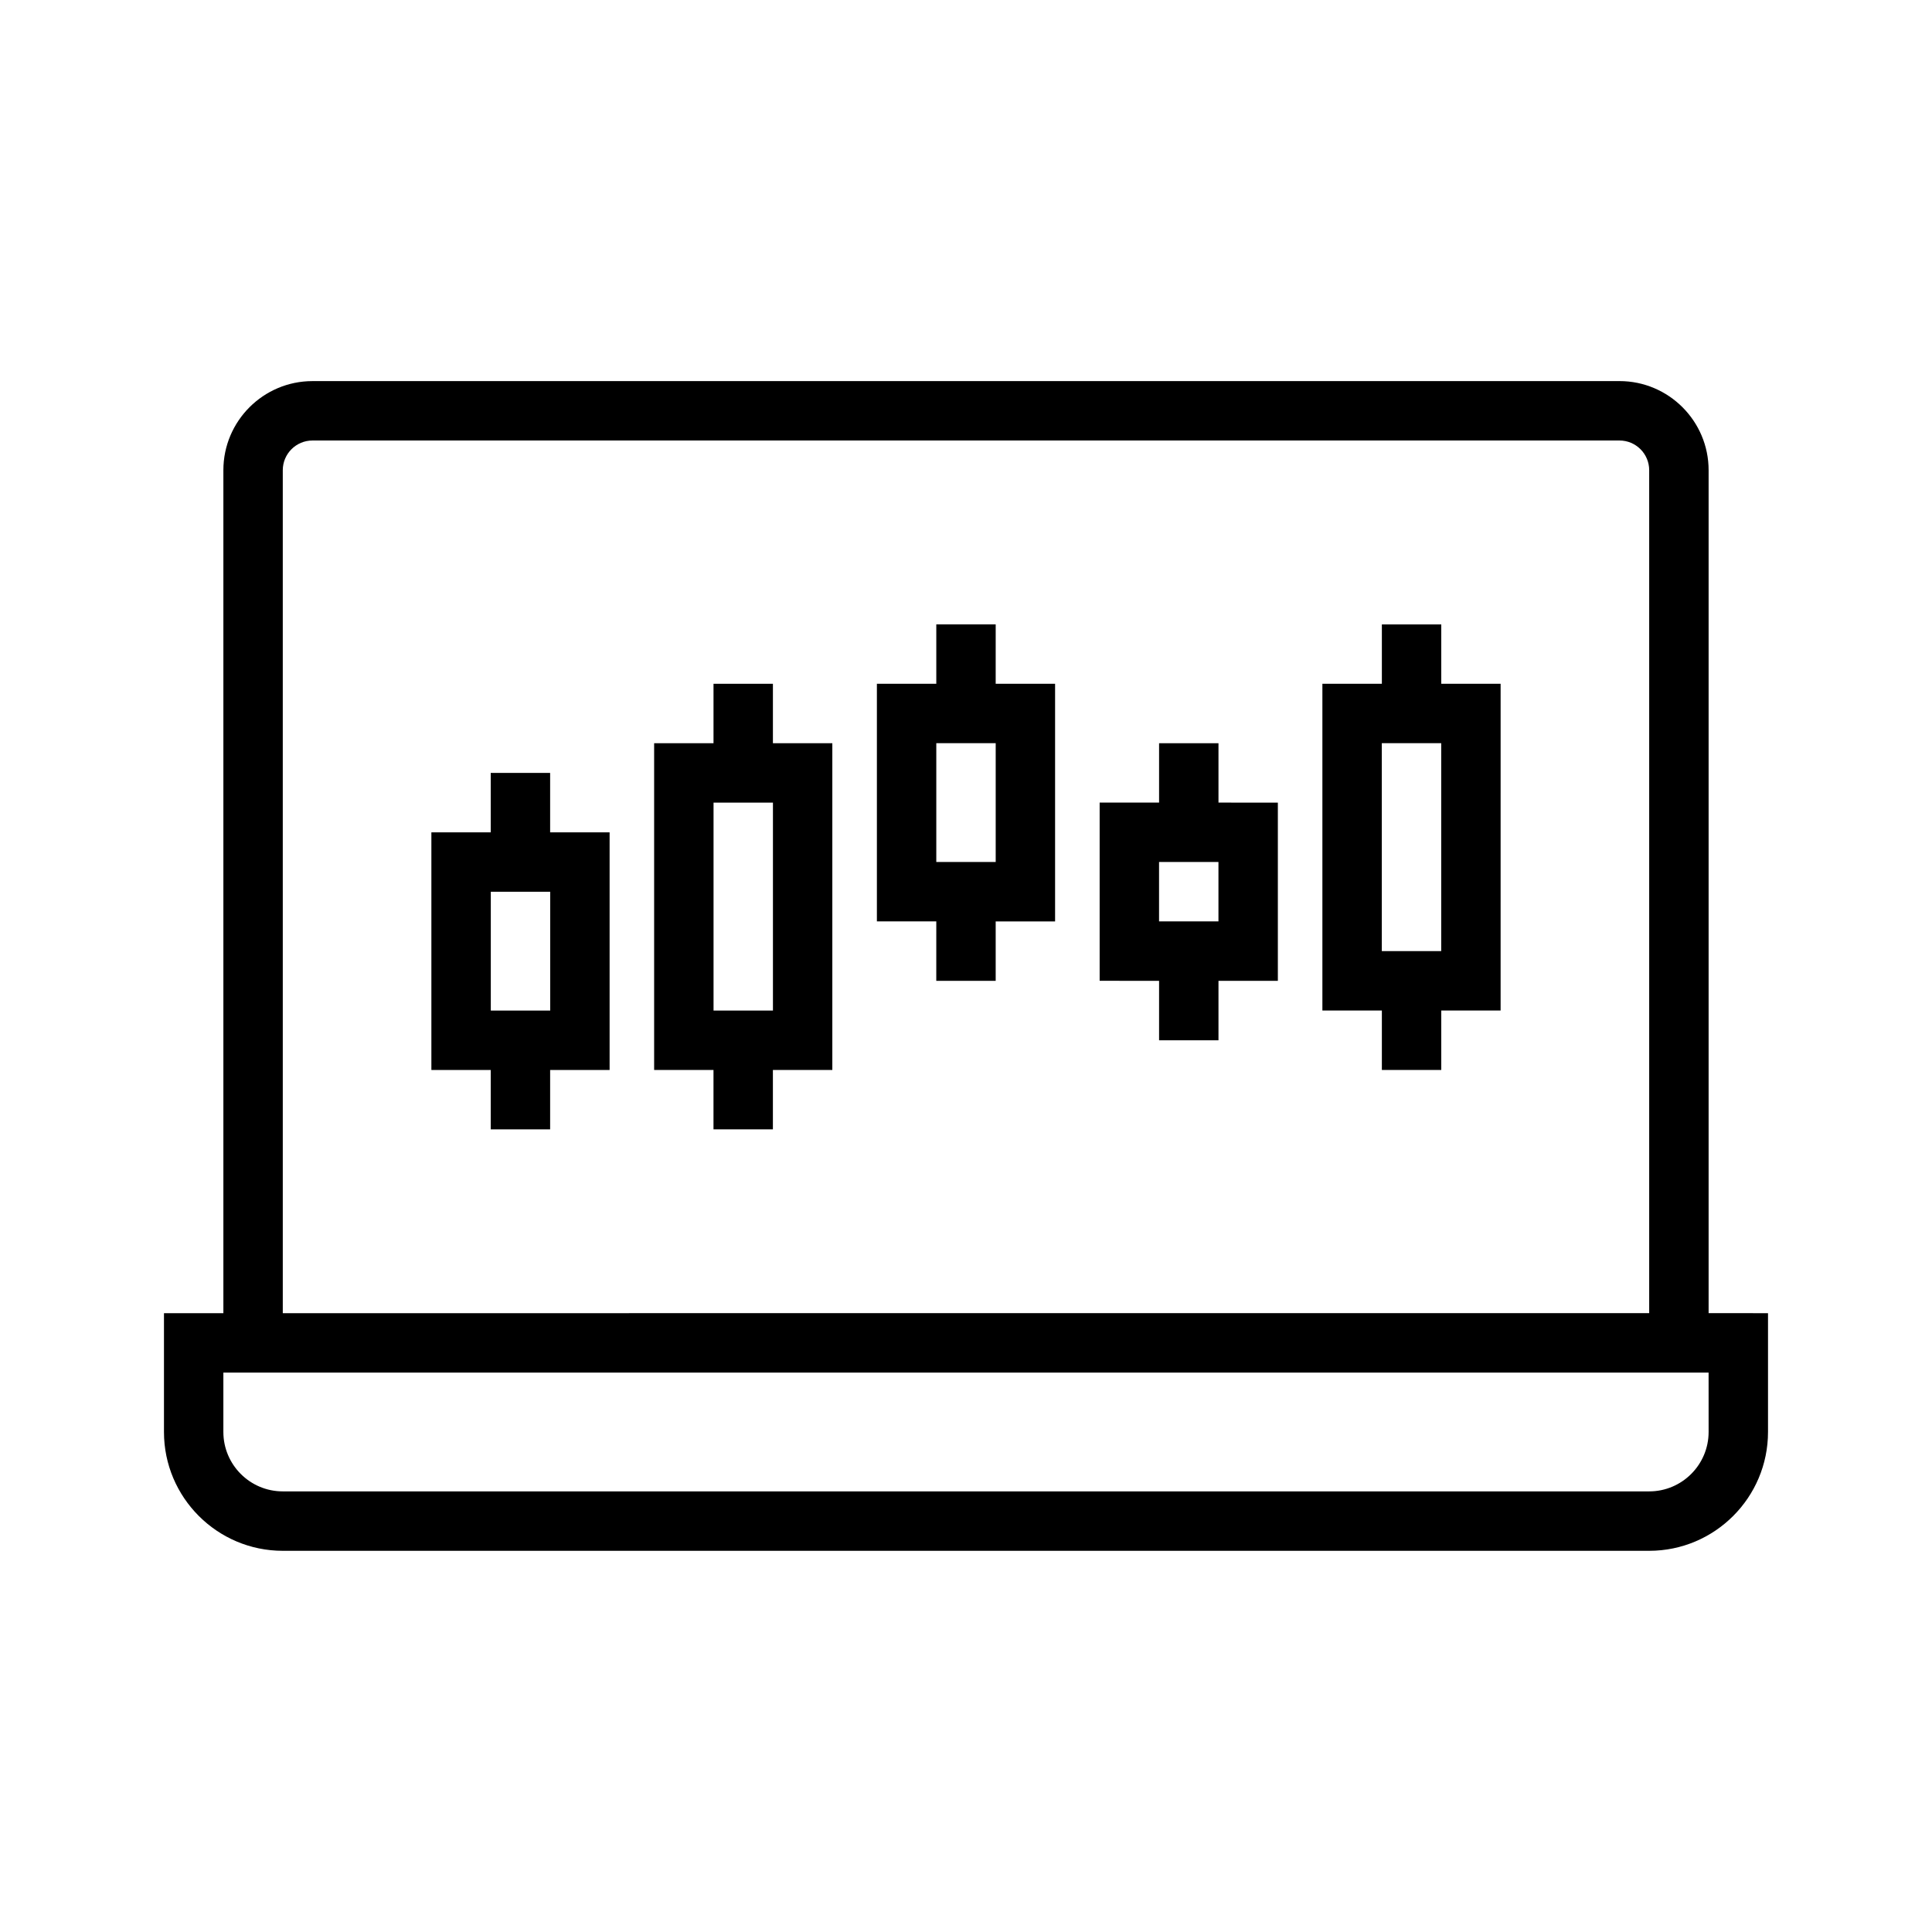
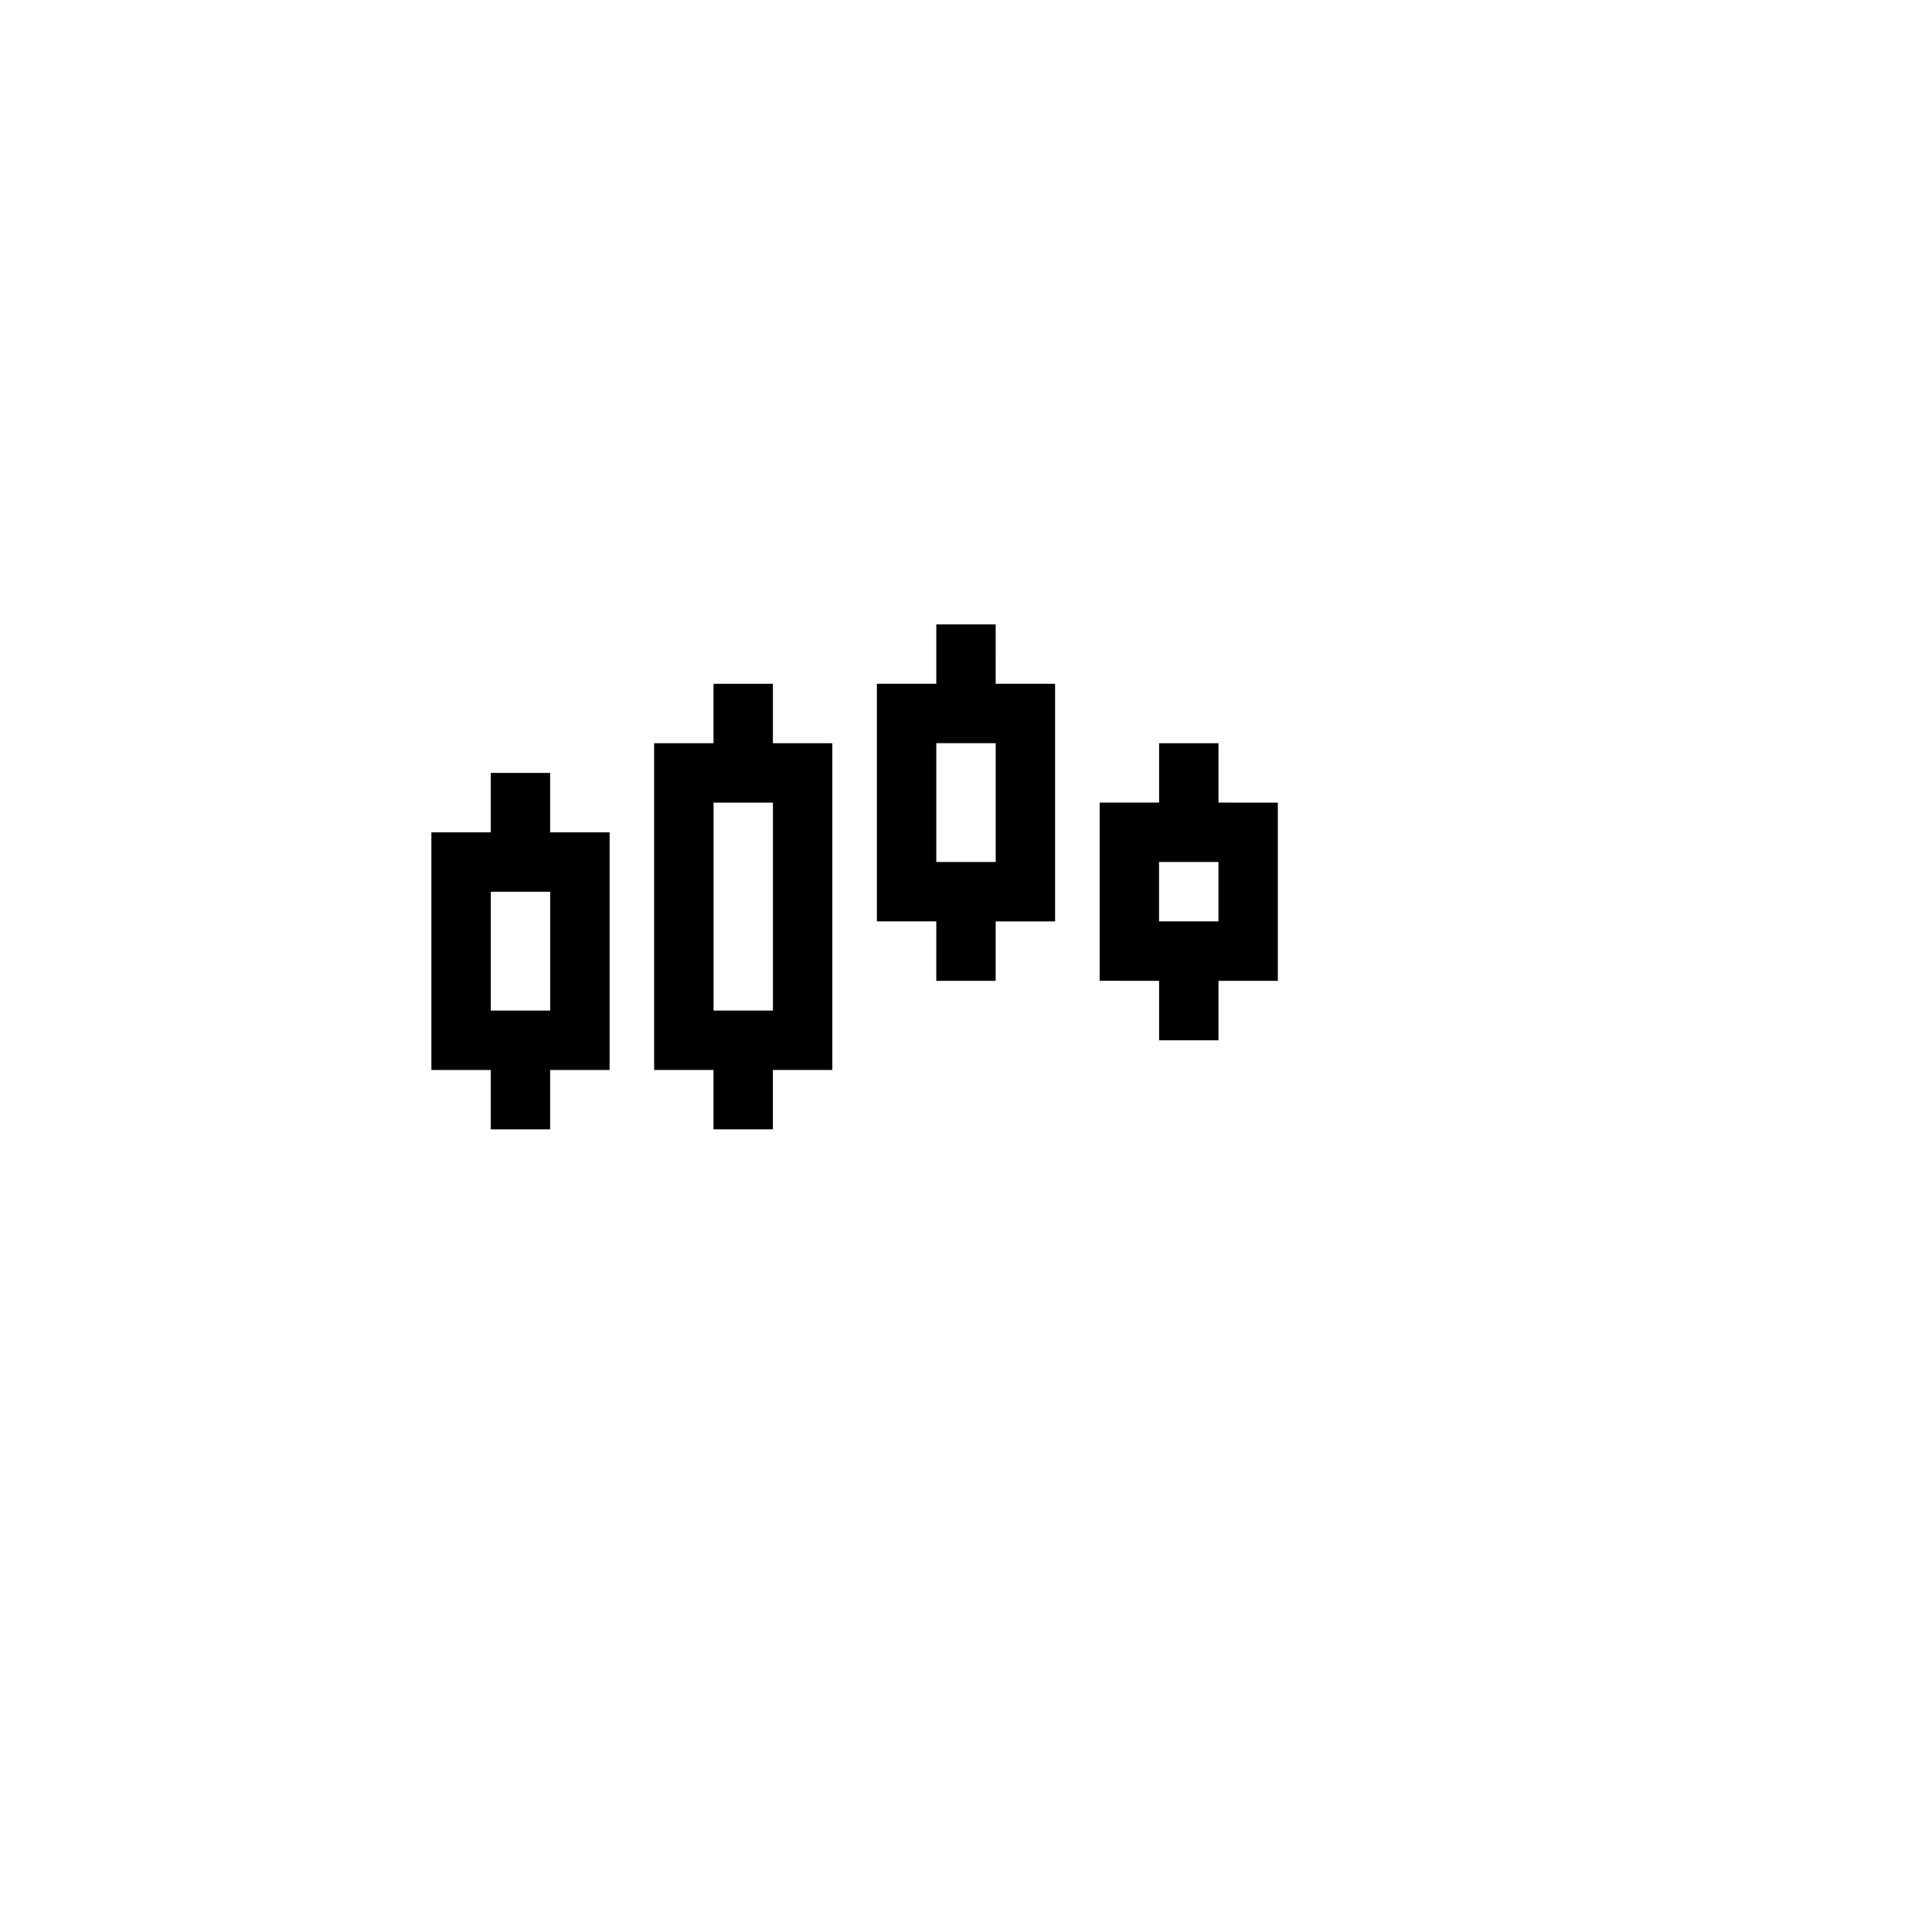
<svg xmlns="http://www.w3.org/2000/svg" fill="#000000" width="800px" height="800px" version="1.1" viewBox="144 144 512 512">
  <g>
-     <path d="m596.8 492v-223.39c0-13.023-10.594-23.617-23.617-23.617l-346.37 0.004c-13.023 0-23.617 10.594-23.617 23.617v223.39h-15.742v31.488c0 17.367 14.125 31.488 31.488 31.488h362.11c17.367 0 31.488-14.121 31.488-31.488v-31.488zm-377.86-223.39c0-4.344 3.531-7.871 7.871-7.871h346.37c4.344 0 7.871 3.527 7.871 7.871v223.39l-362.11 0.004zm377.86 254.88c0 8.68-7.066 15.742-15.742 15.742h-362.12c-8.684 0-15.742-7.066-15.742-15.742v-15.742h393.6z" />
    <path d="m407.87 309.47h-15.742v15.734h-15.742v62.977h15.742l-0.004 15.754h15.742v-15.75h15.742v-62.977h-15.742zm0 62.969h-15.742v-31.488h15.742z" />
    <path d="m289.79 348.83h-15.742v15.75h-15.727v62.977h15.727v15.734h15.742v-15.734h15.762v-62.977h-15.762zm0.02 62.98h-15.742v-31.488h15.742z" />
-     <path d="m348.83 325.21h-15.742v15.75h-15.734v86.594h15.73v15.734h15.742v-15.734h15.75v-86.594h-15.746zm0.008 86.598h-15.742v-55.105h15.742z" />
-     <path d="m541.68 325.21h-15.73v-15.738h-15.742v15.734h-15.762v86.594h15.762v15.754h15.742v-15.75h15.727zm-31.488 15.742h15.742v55.105h-15.742z" />
+     <path d="m348.83 325.21h-15.742v15.75h-15.734v86.594h15.73v15.734h15.742v-15.734h15.75v-86.594h-15.746zm0.008 86.598h-15.742v-55.105h15.742" />
    <path d="m466.91 340.96h-15.742v15.734h-15.75v47.23l15.75 0.004v15.754h15.742v-15.75h15.734v-47.23l-15.734-0.004zm-15.75 31.48h15.742v15.742h-15.742z" />
  </g>
</svg>